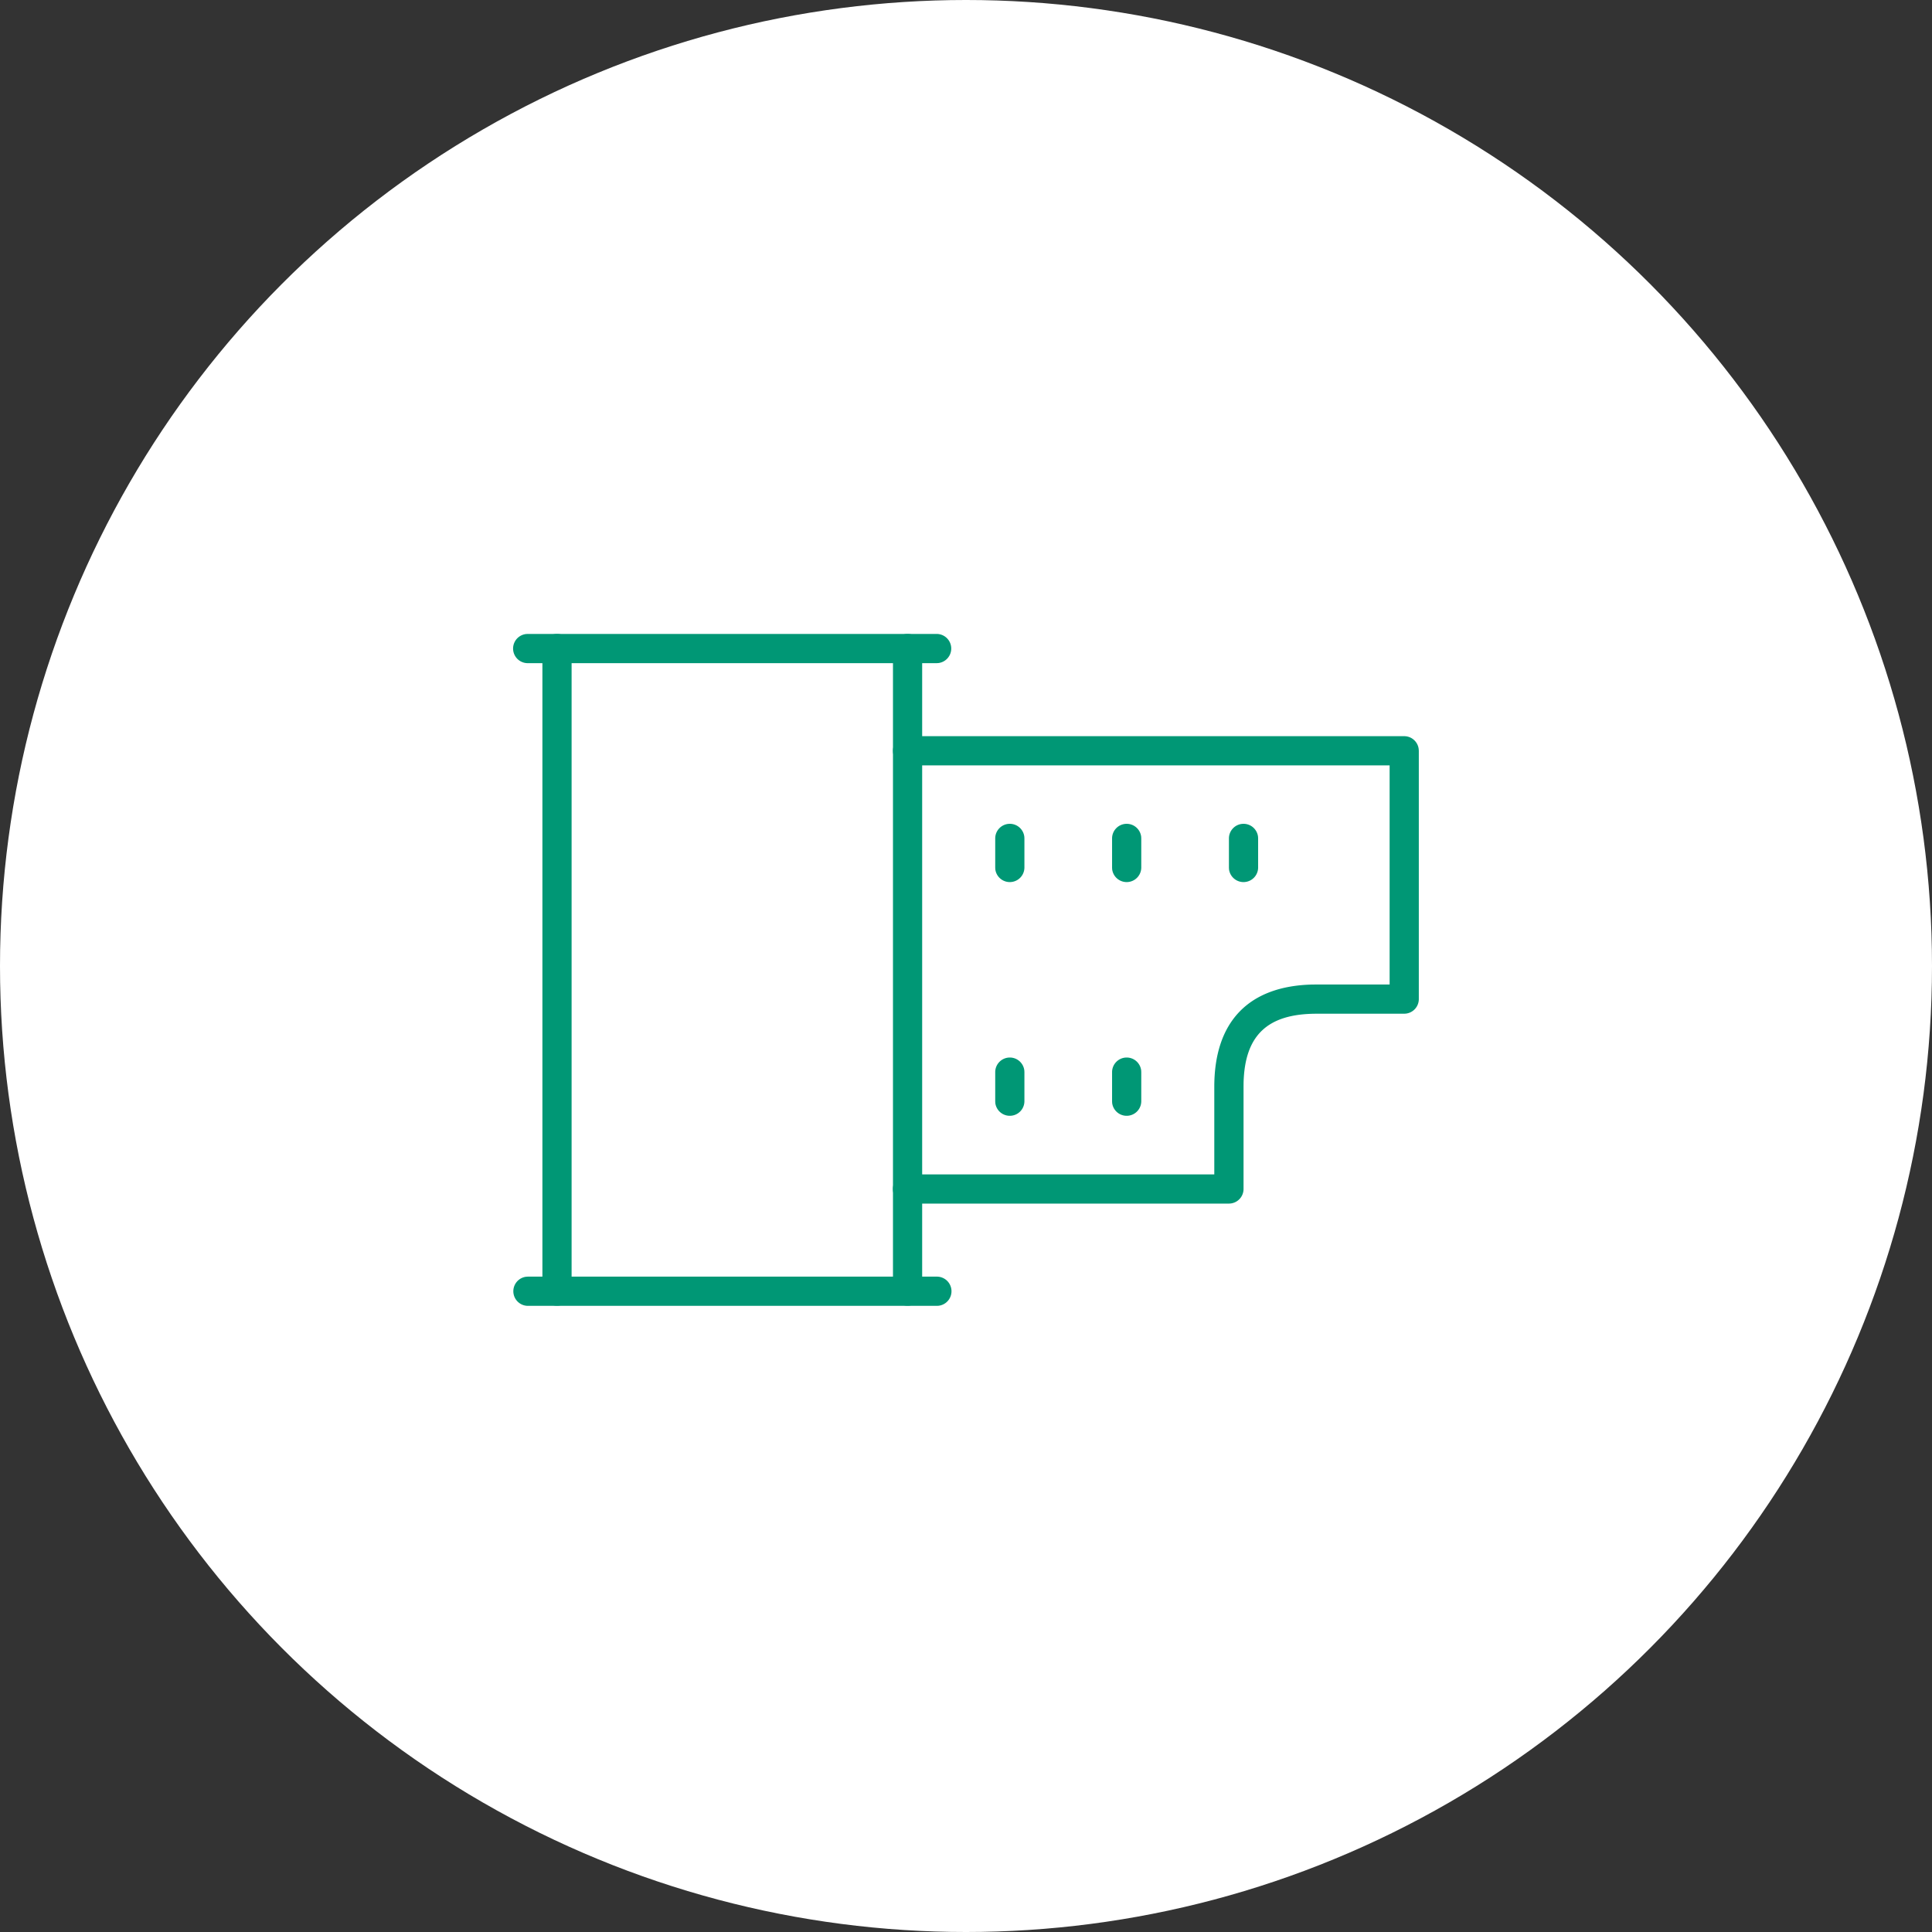
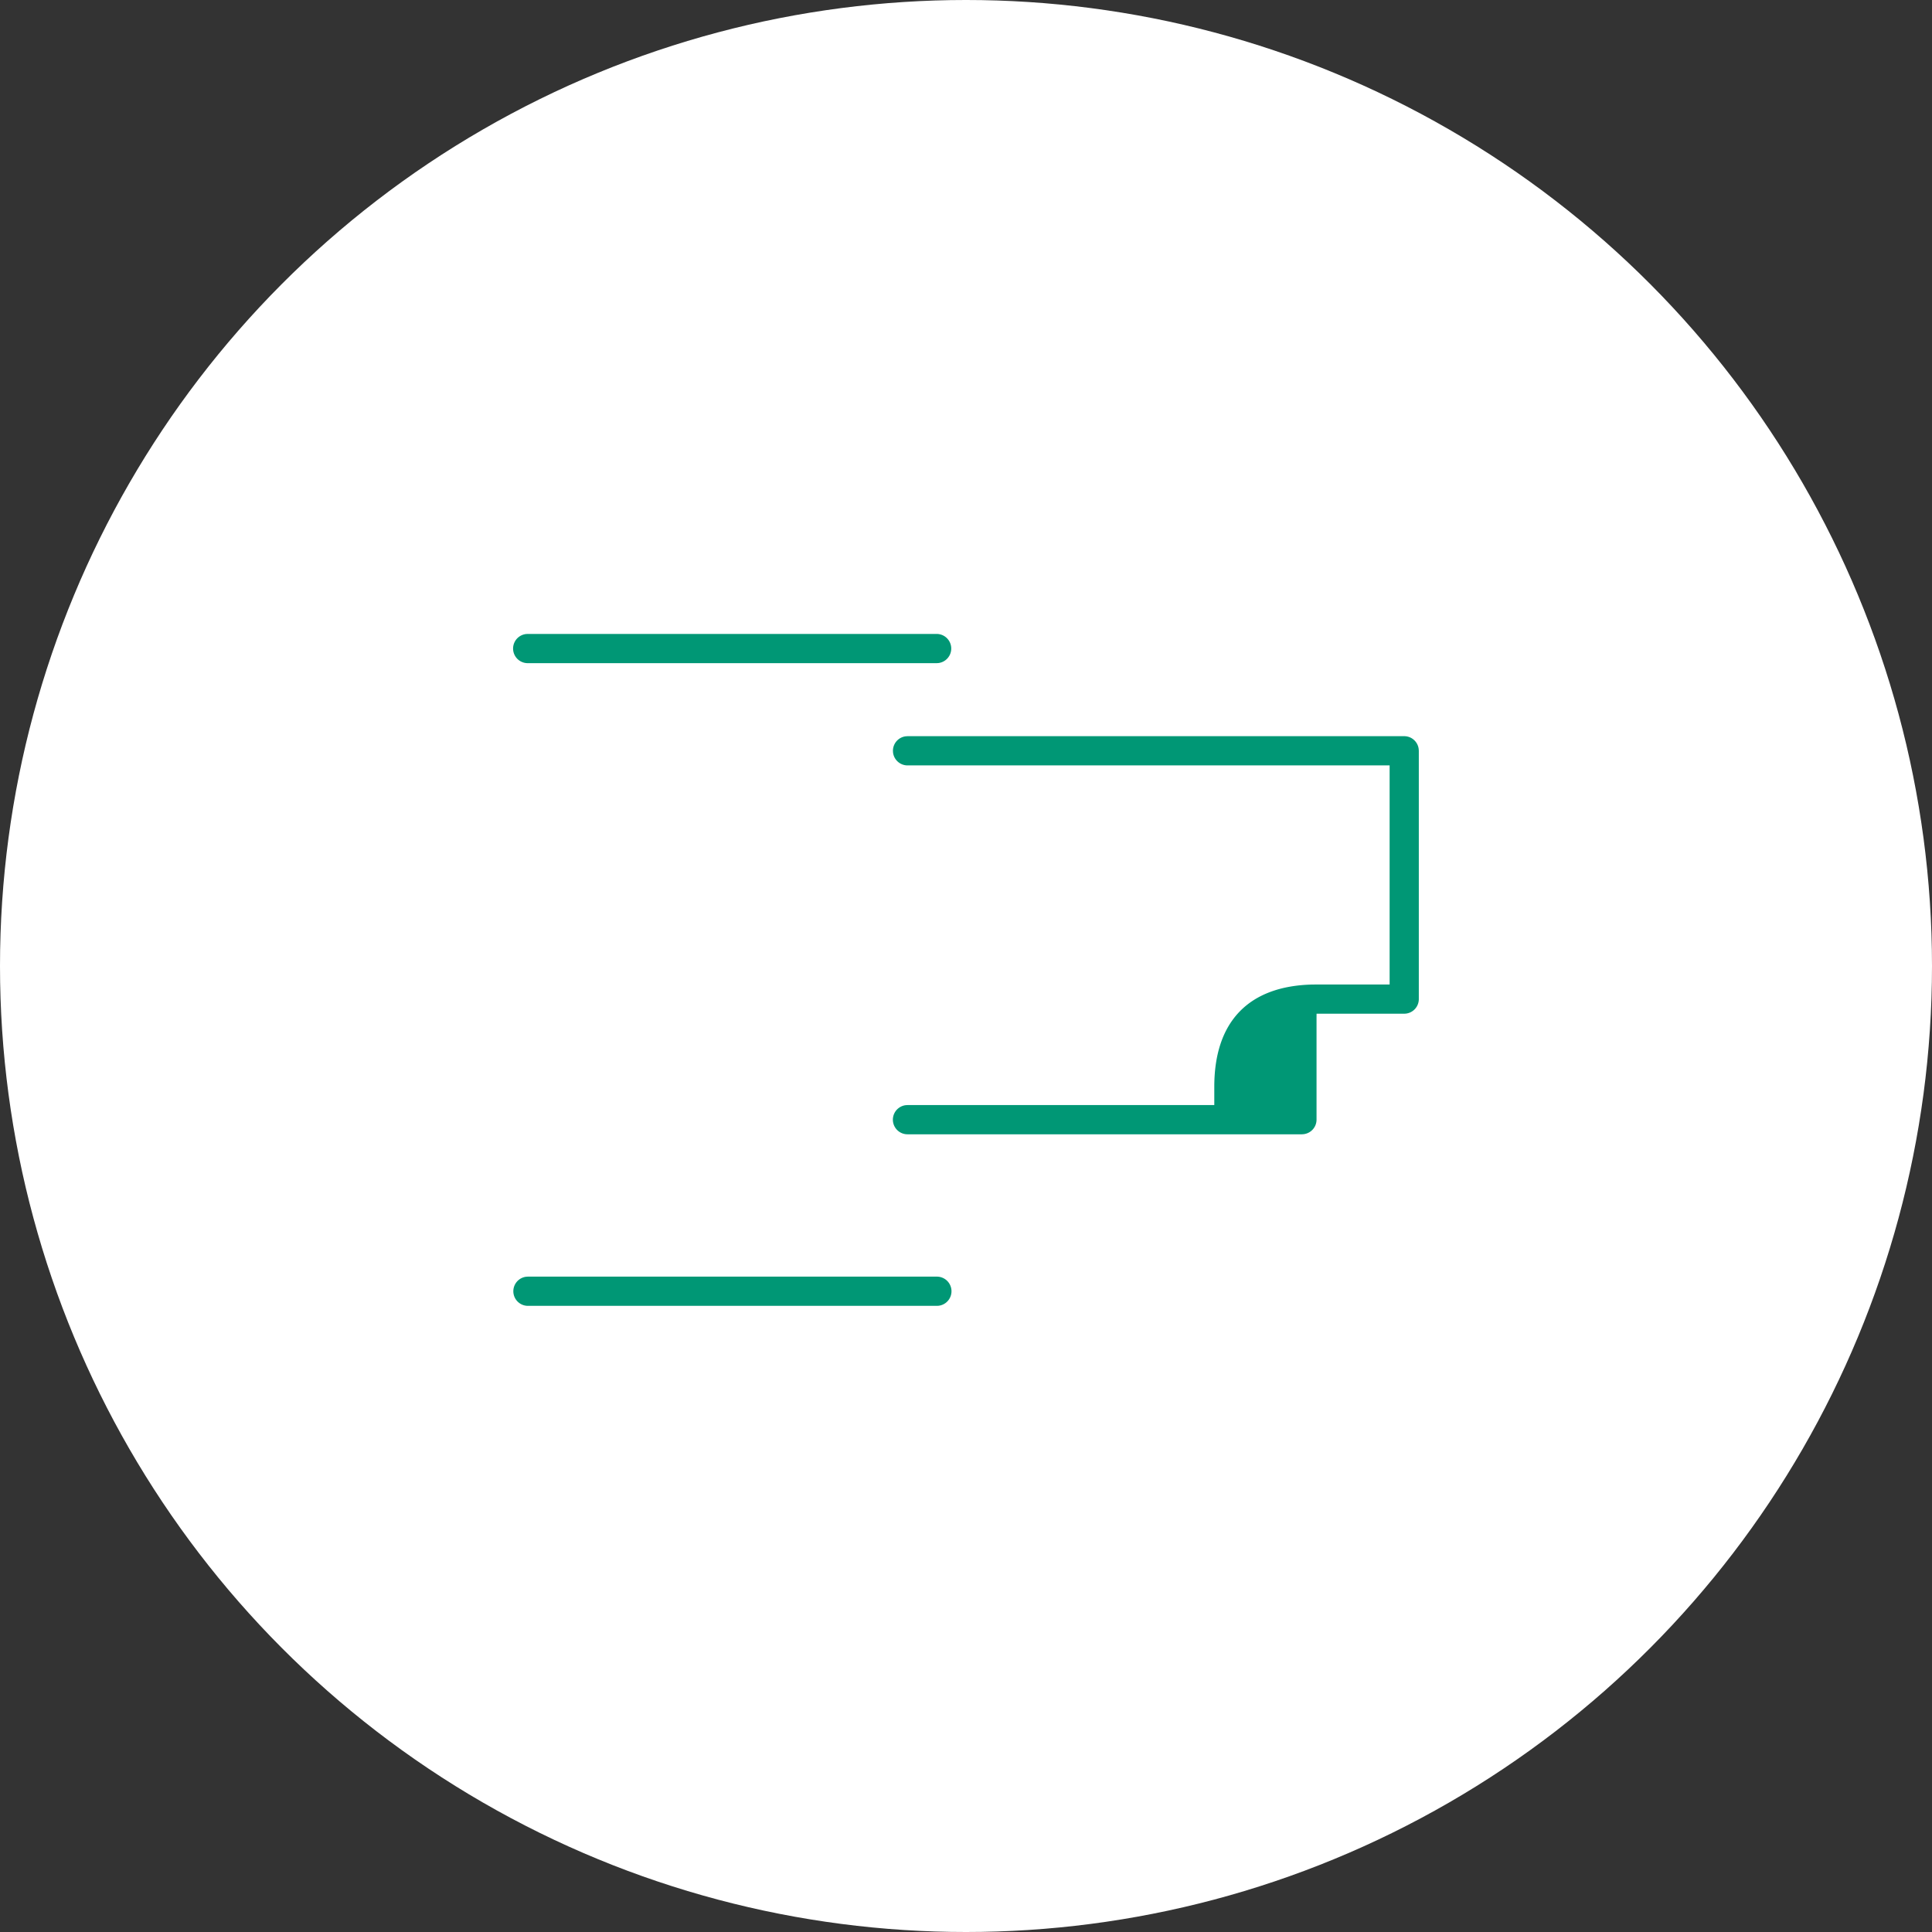
<svg xmlns="http://www.w3.org/2000/svg" viewBox="0 0 64 64">
  <rect x="0" y="0" width="64" height="64" fill="#333333" stroke="none" />
  <g fill="none" fill-rule="evenodd">
    <circle cx="32" cy="32" r="32" fill="#FFF" />
    <g fill="#009775">
-       <path d="M46.516 24.387c.248 0 .453.187.48.428l.004.056v8.226a.484.484 0 0 1-.427.48l-.057.004h-2.903c-1.627 0-2.381.714-2.418 2.296l-.001.123v3.387a.484.484 0 0 1-.428.48l-.056.004H30.065a.484.484 0 0 1-.057-.965l.057-.003h10.16V36c0-2.157 1.136-3.337 3.252-3.386l.136-.001h2.42v-7.258H30.064a.484.484 0 0 1-.481-.428l-.003-.056c0-.248.186-.453.427-.48l.057-.004h16.451ZM31.032 21a.484.484 0 0 1 .057.964l-.057.004H17.484a.484.484 0 0 1-.057-.965l.057-.003h13.548Zm0 21.29a.484.484 0 0 1 .057.965l-.057.003H17.484a.484.484 0 0 1-.057-.964l.057-.004h13.548Z" />
-       <path d="M18.452 21c.248 0 .452.187.48.427l.003.057v21.29a.484.484 0 0 1-.964.057l-.003-.057v-21.29c0-.267.216-.484.484-.484Zm11.613 0c.248 0 .452.187.48.427l.003.057v21.29a.484.484 0 0 1-.964.057l-.003-.057v-21.29c0-.267.216-.484.484-.484Zm3.387 6.29c.248 0 .452.187.48.428l.003.056v.968a.484.484 0 0 1-.964.056l-.003-.056v-.968c0-.267.216-.484.484-.484Zm3.87 0c.249 0 .453.187.481.428l.003.056v.968a.484.484 0 0 1-.964.056l-.003-.056v-.968c0-.267.216-.484.484-.484Zm-3.87 7.742c.248 0 .452.187.48.428l.003.056v.968a.484.484 0 0 1-.964.056l-.003-.056v-.968c0-.267.216-.484.484-.484Zm3.87 0c.249 0 .453.187.481.428l.003.056v.968a.484.484 0 0 1-.964.056l-.003-.056v-.968c0-.267.216-.484.484-.484Zm3.872-7.742c.248 0 .452.187.48.428l.003.056v.968a.484.484 0 0 1-.964.056l-.003-.056v-.968c0-.267.216-.484.484-.484Z" />
+       <path d="M46.516 24.387c.248 0 .453.187.48.428l.004.056v8.226a.484.484 0 0 1-.427.48l-.057.004h-2.903l-.001.123v3.387a.484.484 0 0 1-.428.48l-.056.004H30.065a.484.484 0 0 1-.057-.965l.057-.003h10.16V36c0-2.157 1.136-3.337 3.252-3.386l.136-.001h2.42v-7.258H30.064a.484.484 0 0 1-.481-.428l-.003-.056c0-.248.186-.453.427-.48l.057-.004h16.451ZM31.032 21a.484.484 0 0 1 .057.964l-.057.004H17.484a.484.484 0 0 1-.057-.965l.057-.003h13.548Zm0 21.29a.484.484 0 0 1 .057.965l-.057.003H17.484a.484.484 0 0 1-.057-.964l.057-.004h13.548Z" />
    </g>
  </g>
</svg>